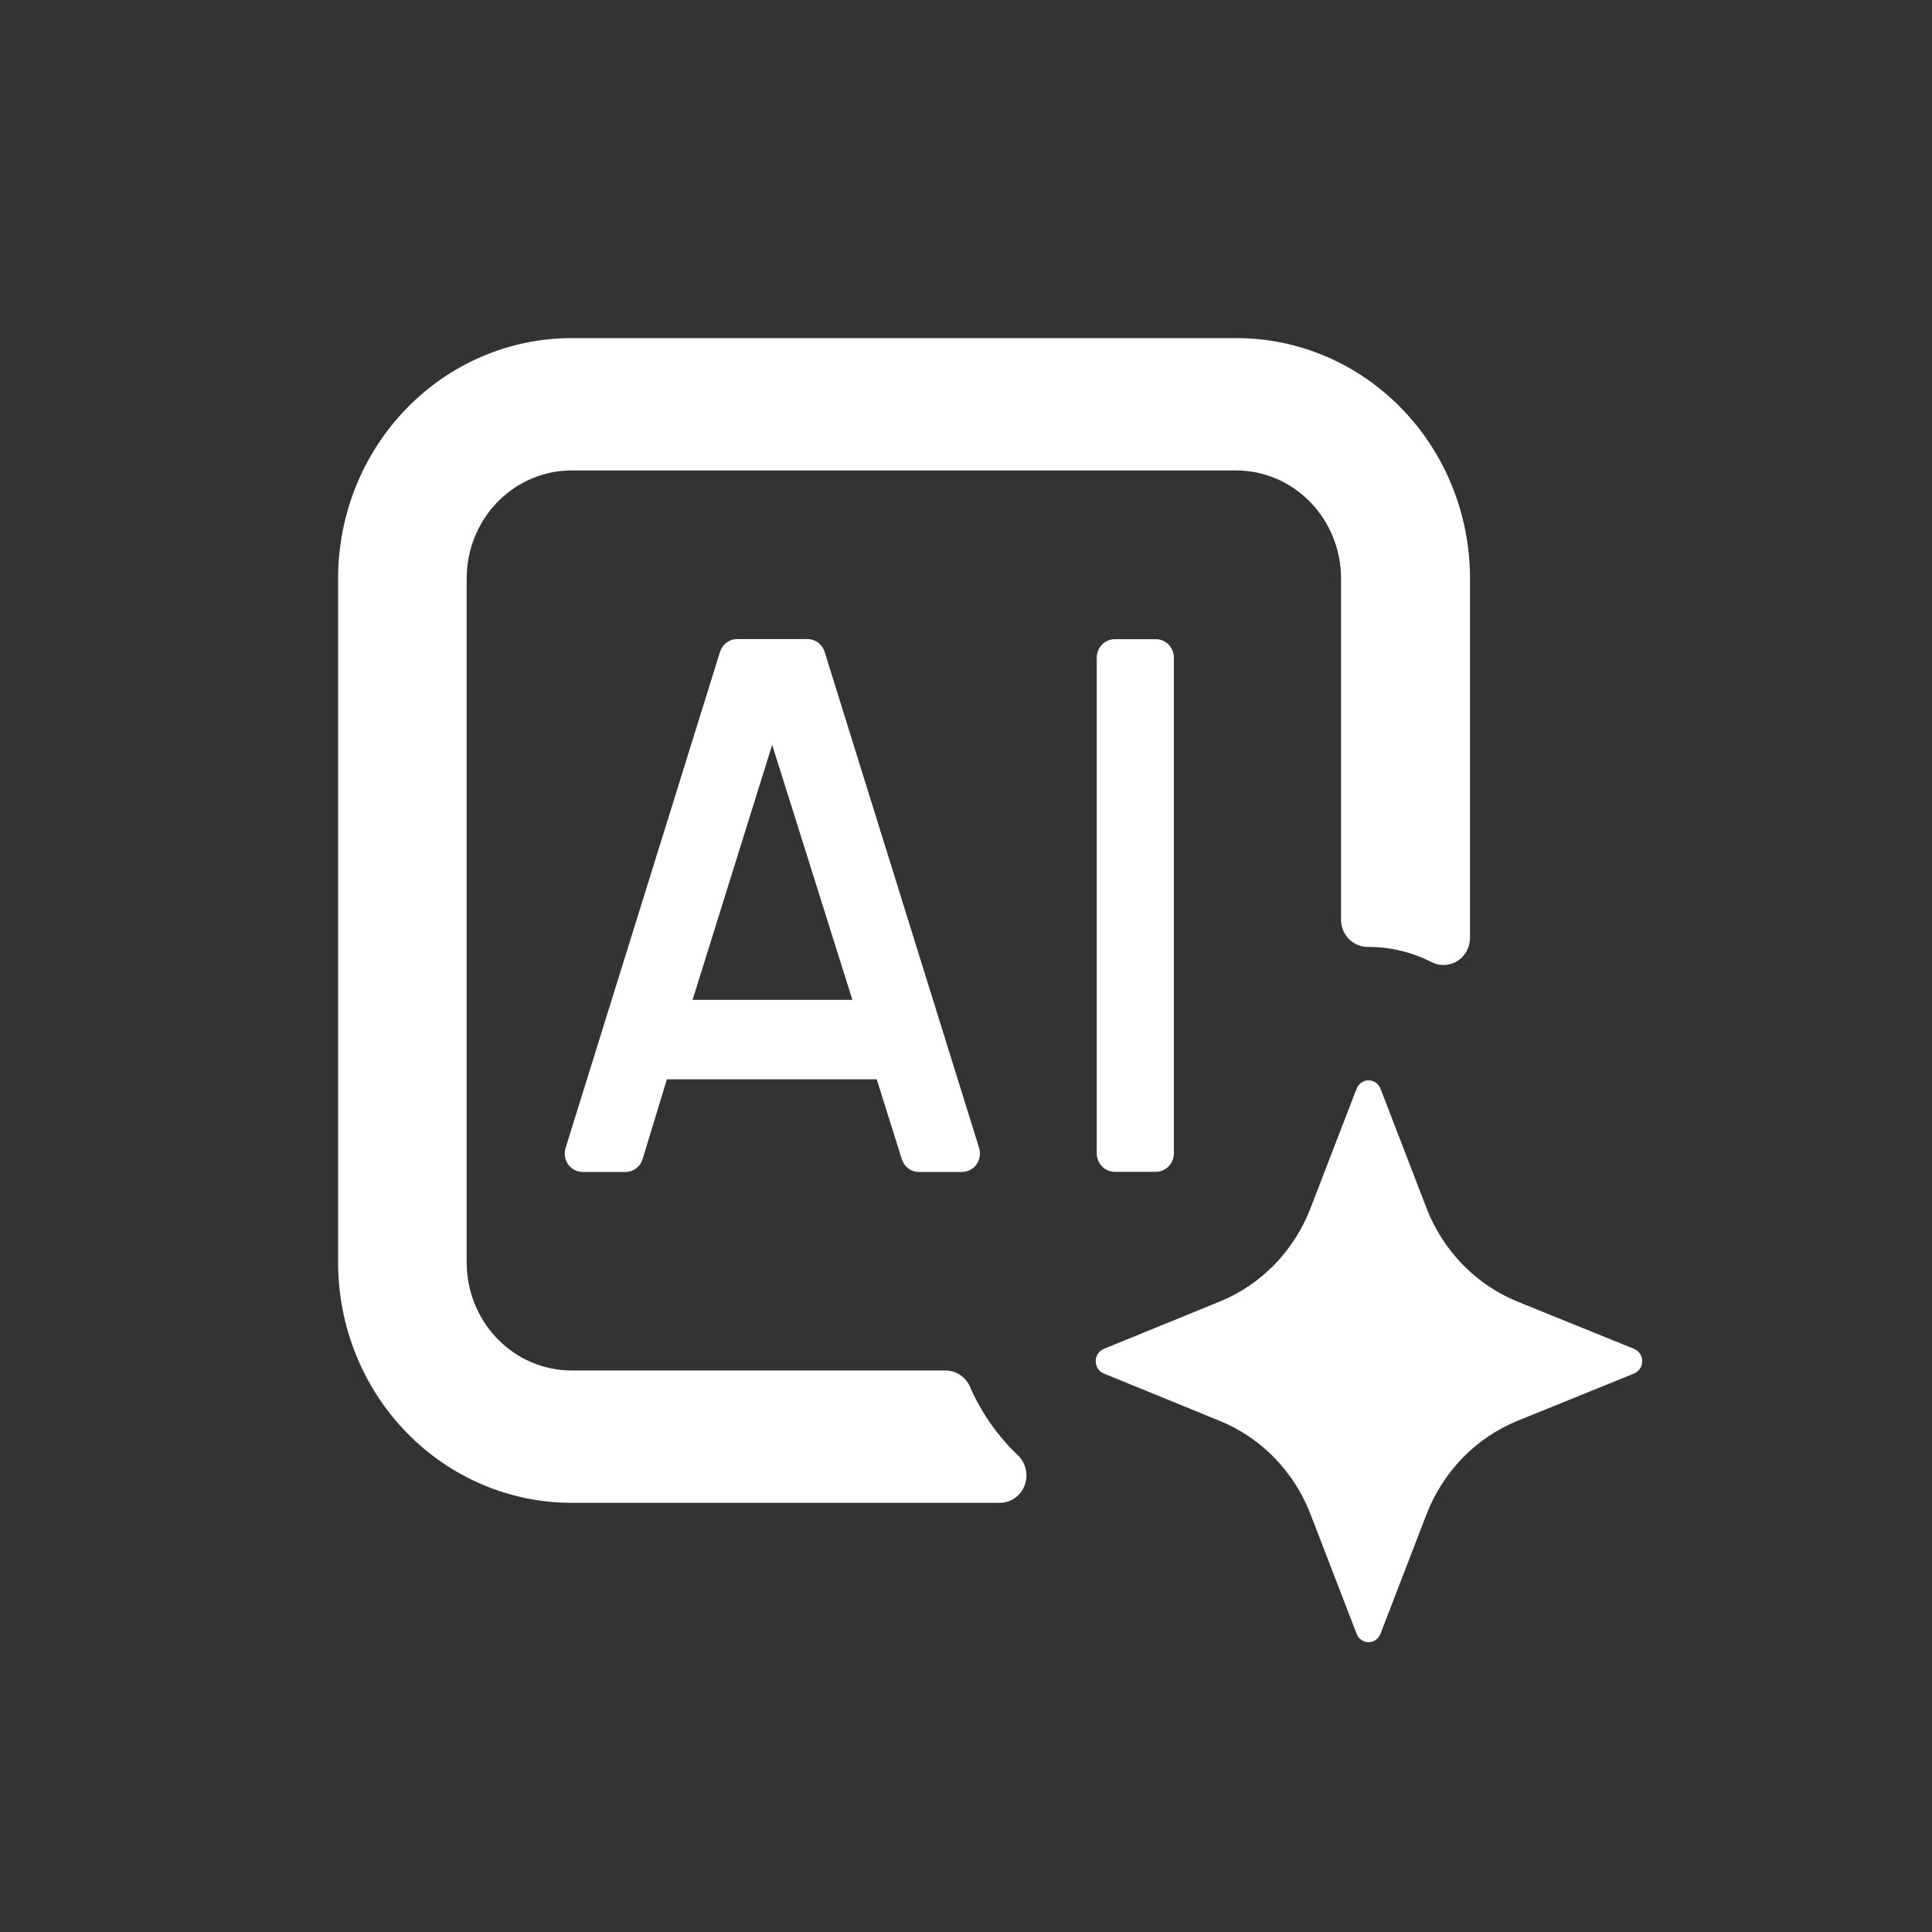
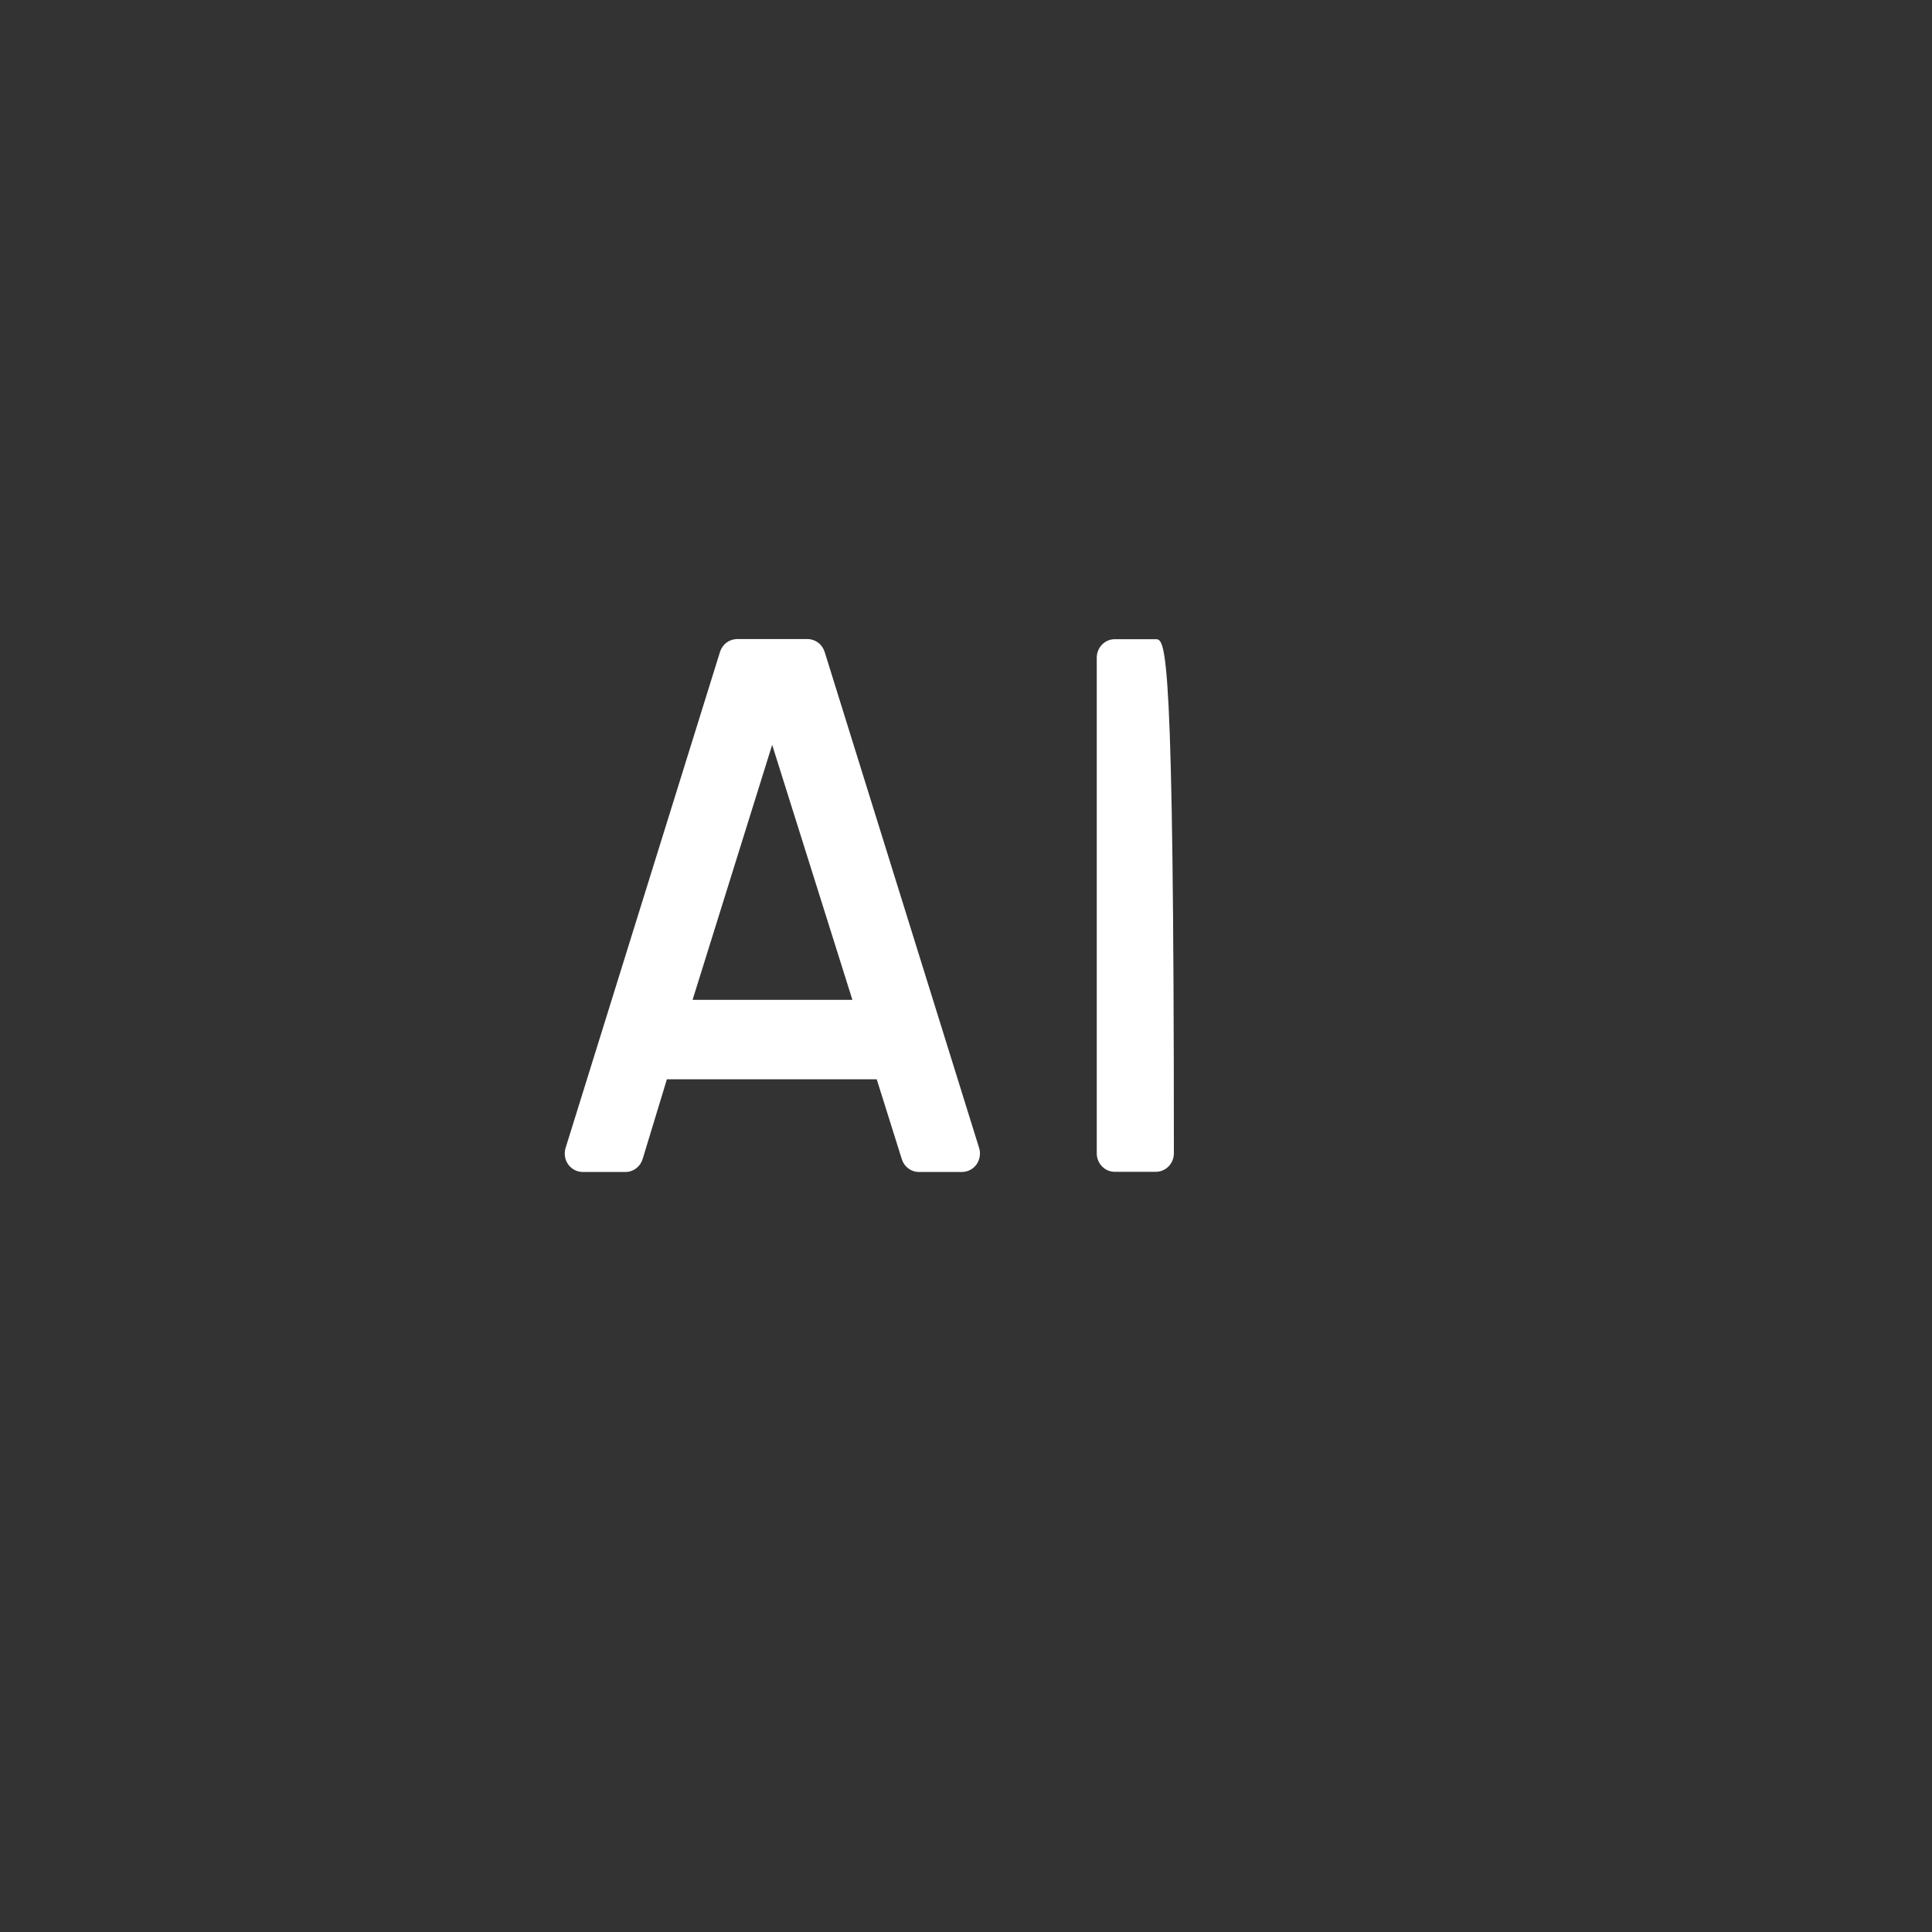
<svg xmlns="http://www.w3.org/2000/svg" width="40" height="40" viewBox="0 0 40 40" fill="none">
  <rect x="0" y="0" width="40" height="40" fill="#333333" stroke="none" />
  <path d="M14.906 13.5L11.712 23.76C11.693 23.817 11.688 23.877 11.696 23.937C11.704 23.997 11.726 24.053 11.76 24.103C11.794 24.152 11.838 24.192 11.89 24.22C11.942 24.248 11.999 24.263 12.058 24.264H12.953C13.032 24.264 13.11 24.237 13.174 24.187C13.238 24.138 13.284 24.069 13.307 23.99L13.807 22.346H18.181L18.12 22.244L18.668 23.99C18.691 24.069 18.737 24.138 18.801 24.187C18.865 24.237 18.942 24.264 19.022 24.264H19.917C19.975 24.264 20.033 24.25 20.085 24.223C20.138 24.196 20.183 24.156 20.218 24.108C20.252 24.059 20.275 24.003 20.284 23.943C20.294 23.883 20.289 23.822 20.271 23.765L17.076 13.505C17.053 13.427 17.007 13.358 16.943 13.308C16.879 13.259 16.802 13.232 16.722 13.231H15.253C15.175 13.233 15.1 13.26 15.037 13.308C14.975 13.356 14.93 13.423 14.906 13.5ZM14.339 20.701L15.987 15.421L17.648 20.701H14.339Z" fill="white" />
-   <path d="M23.931 13.234H23.079C22.873 13.234 22.707 13.406 22.707 13.618V23.877C22.707 24.089 22.873 24.261 23.079 24.261H23.931C24.137 24.261 24.304 24.089 24.304 23.877V13.618C24.304 13.406 24.137 13.234 23.931 13.234Z" fill="white" />
-   <path d="M19.581 28.374H11.834C11.258 28.374 10.706 28.139 10.298 27.719C9.891 27.3 9.662 26.731 9.662 26.138V11.976C9.662 11.383 9.891 10.815 10.298 10.395C10.706 9.976 11.258 9.74 11.834 9.74H25.592C26.169 9.74 26.721 9.976 27.128 10.395C27.536 10.815 27.765 11.383 27.765 11.976V19.057C27.77 19.207 27.831 19.348 27.937 19.451C28.043 19.553 28.184 19.609 28.329 19.605C28.782 19.604 29.23 19.711 29.636 19.918C29.721 19.962 29.815 19.983 29.909 19.979C30.004 19.975 30.096 19.946 30.177 19.895C30.257 19.843 30.323 19.771 30.368 19.685C30.414 19.599 30.436 19.503 30.435 19.405V11.976C30.435 11.322 30.309 10.674 30.066 10.07C29.823 9.466 29.466 8.917 29.016 8.455C28.566 7.992 28.032 7.626 27.445 7.376C26.857 7.127 26.228 6.999 25.592 7H11.834C10.552 7 9.323 7.524 8.416 8.458C7.509 9.391 7 10.656 7 11.976V26.138C7 27.458 7.509 28.724 8.416 29.657C9.323 30.59 10.552 31.114 11.834 31.114H20.699C20.808 31.115 20.915 31.081 21.006 31.019C21.096 30.957 21.167 30.869 21.209 30.765C21.251 30.662 21.262 30.548 21.241 30.438C21.22 30.328 21.168 30.227 21.091 30.147C20.677 29.756 20.341 29.285 20.103 28.761C20.065 28.649 19.994 28.552 19.901 28.483C19.808 28.414 19.696 28.376 19.581 28.374Z" fill="white" />
-   <path d="M31.42 29.416L33.832 28.437C33.881 28.417 33.924 28.382 33.954 28.337C33.984 28.291 34 28.237 34 28.182C34 28.127 33.984 28.074 33.954 28.028C33.924 27.983 33.881 27.948 33.832 27.927L31.42 26.949C30.993 26.776 30.605 26.513 30.28 26.179C29.956 25.845 29.701 25.446 29.532 25.006L28.582 22.54C28.562 22.489 28.528 22.445 28.484 22.415C28.44 22.384 28.388 22.367 28.334 22.367C28.281 22.367 28.229 22.384 28.185 22.415C28.141 22.445 28.107 22.489 28.087 22.54L27.136 25.006C26.968 25.446 26.713 25.846 26.389 26.18C26.064 26.514 25.676 26.776 25.249 26.949L22.853 27.927C22.803 27.948 22.761 27.983 22.731 28.028C22.701 28.074 22.685 28.127 22.685 28.182C22.685 28.237 22.701 28.291 22.731 28.337C22.761 28.382 22.803 28.417 22.853 28.437L25.249 29.416C25.676 29.589 26.064 29.851 26.389 30.185C26.713 30.519 26.968 30.919 27.136 31.358L28.087 33.825C28.106 33.876 28.14 33.92 28.184 33.952C28.228 33.983 28.281 34 28.334 34C28.388 34 28.44 33.983 28.485 33.952C28.529 33.92 28.563 33.876 28.582 33.825L29.532 31.358C29.701 30.919 29.956 30.52 30.28 30.186C30.605 29.851 30.993 29.589 31.42 29.416Z" fill="white" />
+   <path d="M23.931 13.234H23.079C22.873 13.234 22.707 13.406 22.707 13.618V23.877C22.707 24.089 22.873 24.261 23.079 24.261H23.931C24.137 24.261 24.304 24.089 24.304 23.877C24.304 13.406 24.137 13.234 23.931 13.234Z" fill="white" />
</svg>